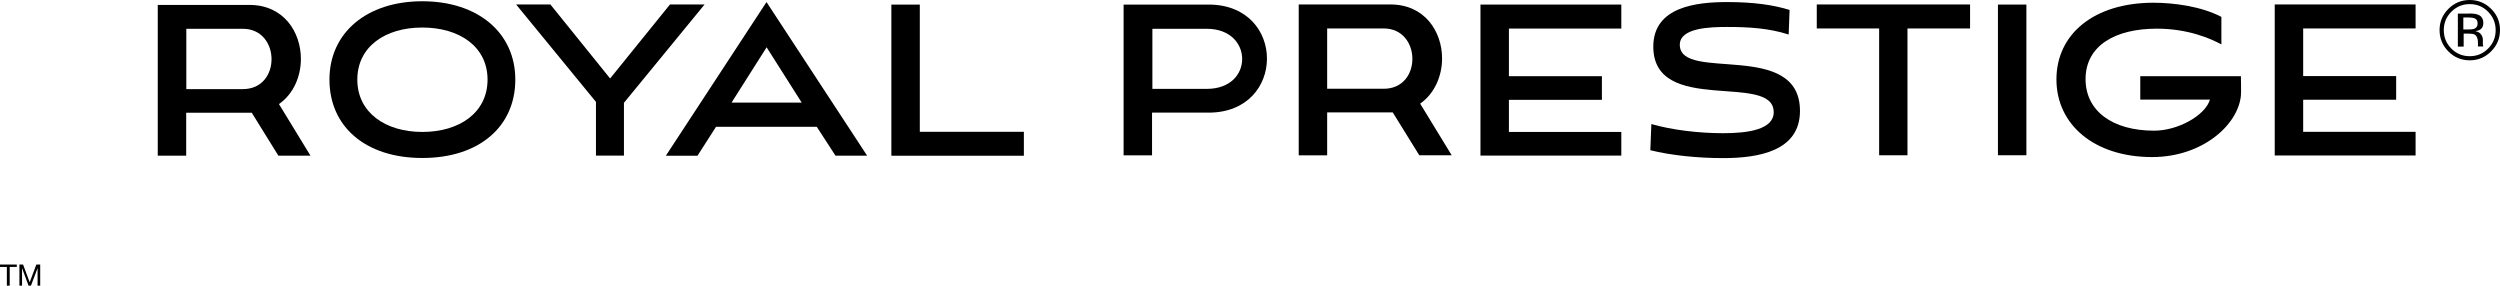
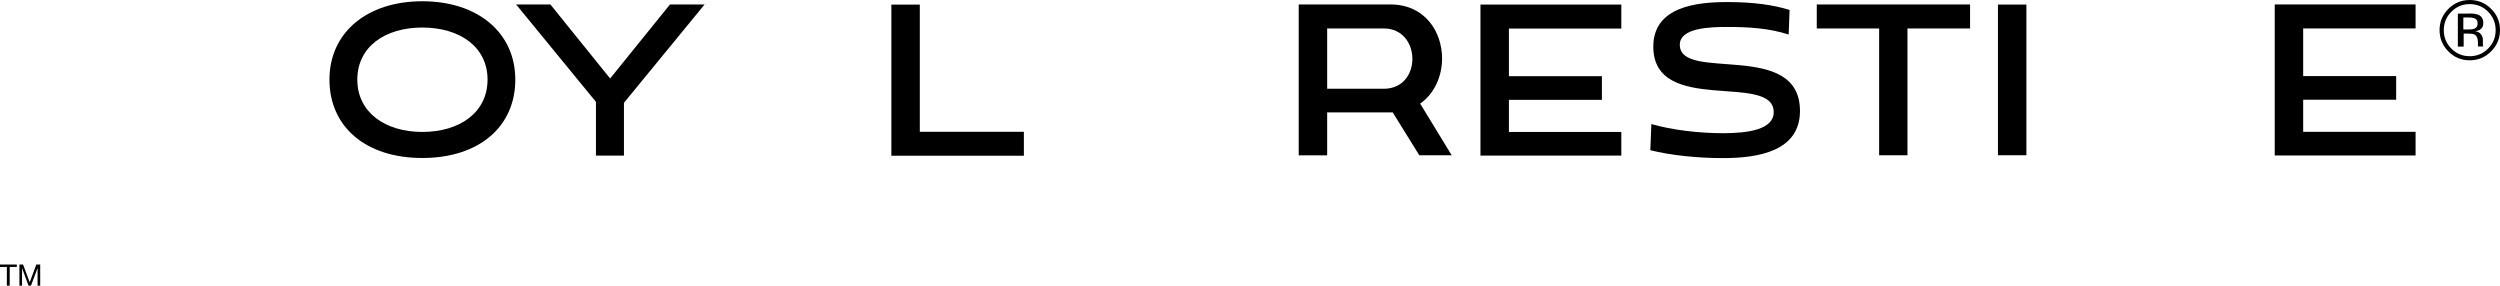
<svg xmlns="http://www.w3.org/2000/svg" id="Camada_2" data-name="Camada 2" viewBox="0 0 218.85 25.01">
  <g id="Layer_1" data-name="Layer 1">
    <g>
      <path d="M45.11,6.97c0,4.11-3.16,6.86-8.14,6.86s-8.13-2.75-8.13-6.86S32.11.11,36.97.11s8.14,2.75,8.14,6.86M36.97,2.41c-3.27,0-5.69,1.69-5.69,4.56s2.44,4.58,5.69,4.58,5.71-1.69,5.71-4.58-2.46-4.56-5.71-4.56Z" />
-       <path d="M24.37,13.63l-2.33-3.76h-5.74v3.76h-2.49V.43h8.02c3.01,0,4.51,2.38,4.51,4.73,0,1.53-.65,3.07-1.92,3.95l2.76,4.52h-2.83.02ZM16.31,2.52v5.28h4.95c1.68,0,2.51-1.29,2.51-2.62s-.85-2.66-2.51-2.66h-4.95Z" />
      <path d="M52.17,13.63v-4.71L45.18.39h3l5.23,6.48L58.65.39h3.03l-7.06,8.61v4.62h-2.46,0Z" />
-       <path d="M71.51,11.1h-8.83l-1.62,2.53h-2.77L67.1.18l8.81,13.45h-2.77l-1.64-2.53h.01ZM64.03,8.98h6.15l-3.07-4.84-3.07,4.84h-.01Z" />
      <path d="M78.03,13.63V.4h2.49v11.14h9.11v2.09s-11.6,0-11.6,0Z" />
-       <path d="M100.85,9.86v3.74h-2.49V.4h7.44c3.43,0,5.11,2.38,5.11,4.73s-1.68,4.73-5.11,4.73h-4.95ZM100.88,2.51v5.27h4.76c2.09,0,3.1-1.3,3.1-2.62s-1.03-2.64-3.1-2.64h-4.76Z" />
      <path d="M129.6,13.62V.4h12.33v2.1h-9.84v4.17h8.14v2.07h-8.14v2.81h9.84v2.07h-12.33Z" />
      <path d="M164.5,13.59V2.49h-5.46V.39h13.42v2.1h-5.48v11.1h-2.49.01Z" />
      <path d="M174.9,13.59V.4h2.49v13.19h-2.49Z" />
      <path d="M124.25,13.6l-2.33-3.76h-5.74v3.76h-2.49V.39h8.03c3.01,0,4.52,2.38,4.52,4.73,0,1.53-.66,3.08-1.92,3.95l2.76,4.52h-2.84.01ZM116.18,2.49v5.28h4.95c1.68,0,2.51-1.29,2.51-2.62s-.85-2.66-2.51-2.66h-4.95Z" />
      <path d="M199.13,13.61V.39h12.33v2.1h-9.84v4.17h8.14v2.07h-8.14v2.81h9.84v2.07h-12.33Z" />
      <path d="M156.57,3.02c-1.67-.54-3.42-.66-5.36-.66-1.52,0-4.16.07-4.16,1.56,0,3.31,10.52-.47,10.52,5.79,0,3.52-3.63,4.13-6.74,4.13-2.22,0-4.55-.24-6.36-.69l.09-2.29c1.81.52,4.14.8,6.29.8s4.42-.31,4.42-1.84c0-3.54-10.54.33-10.54-5.74,0-3.5,3.8-3.9,6.47-3.9,2.35,0,4.08.26,5.46.69l-.08,2.15h0Z" />
-       <path d="M187.36,8.71v-2.04h8.81s.03,1.44,0,1.7c-.26,2.61-3.42,5.38-7.77,5.38-5.06,0-8.38-2.83-8.38-6.8s3.29-6.71,8.49-6.71c1.73,0,4.16.3,5.95,1.24v2.41c-.93-.51-2.91-1.38-5.66-1.38-3.61,0-6.23,1.47-6.23,4.42,0,2.78,2.35,4.51,6,4.51,2.11,0,4.48-1.34,4.89-2.72h-6.11.01Z" />
      <path d="M218.07,4.5c-.52.52-1.14.78-1.87.78s-1.36-.26-1.87-.78c-.51-.51-.77-1.14-.77-1.87s.26-1.34.78-1.86c.51-.51,1.13-.77,1.86-.77s1.36.26,1.87.77c.52.51.78,1.13.78,1.86s-.26,1.35-.78,1.87ZM214.59,1.03c-.44.44-.66.98-.66,1.61s.22,1.17.66,1.61c.44.45.98.67,1.61.67s1.17-.22,1.61-.67c.44-.44.66-.98.66-1.61s-.22-1.16-.66-1.61-.98-.67-1.61-.67-1.16.22-1.61.67ZM216.15,1.18c.36,0,.62.04.79.11.3.12.45.37.45.73,0,.26-.09.45-.28.57-.1.07-.24.11-.42.14.22.04.39.13.5.28.11.16.16.3.16.45v.42c0,.08.01.13.03.15l.02.04h-.48v-.38c-.01-.33-.1-.55-.28-.66-.11-.06-.3-.09-.57-.09h-.4v1.14h-.51V1.19h1.02-.03ZM216.7,1.64c-.13-.07-.33-.11-.62-.11h-.44v1.05h.46c.22,0,.38-.02.49-.06.2-.08.3-.23.3-.45s-.06-.35-.19-.42h0Z" />
      <path d="M0,23.37v-.21h1.47v.21h-.62v1.64h-.25v-1.64h-.61,0Z" />
      <path d="M2.02,23.16l.58,1.55.58-1.55h.34v1.85h-.23v-1.54h0l-.58,1.54h-.21l-.57-1.54h0v1.54h-.23v-1.85h.34-.02Z" />
    </g>
  </g>
</svg>